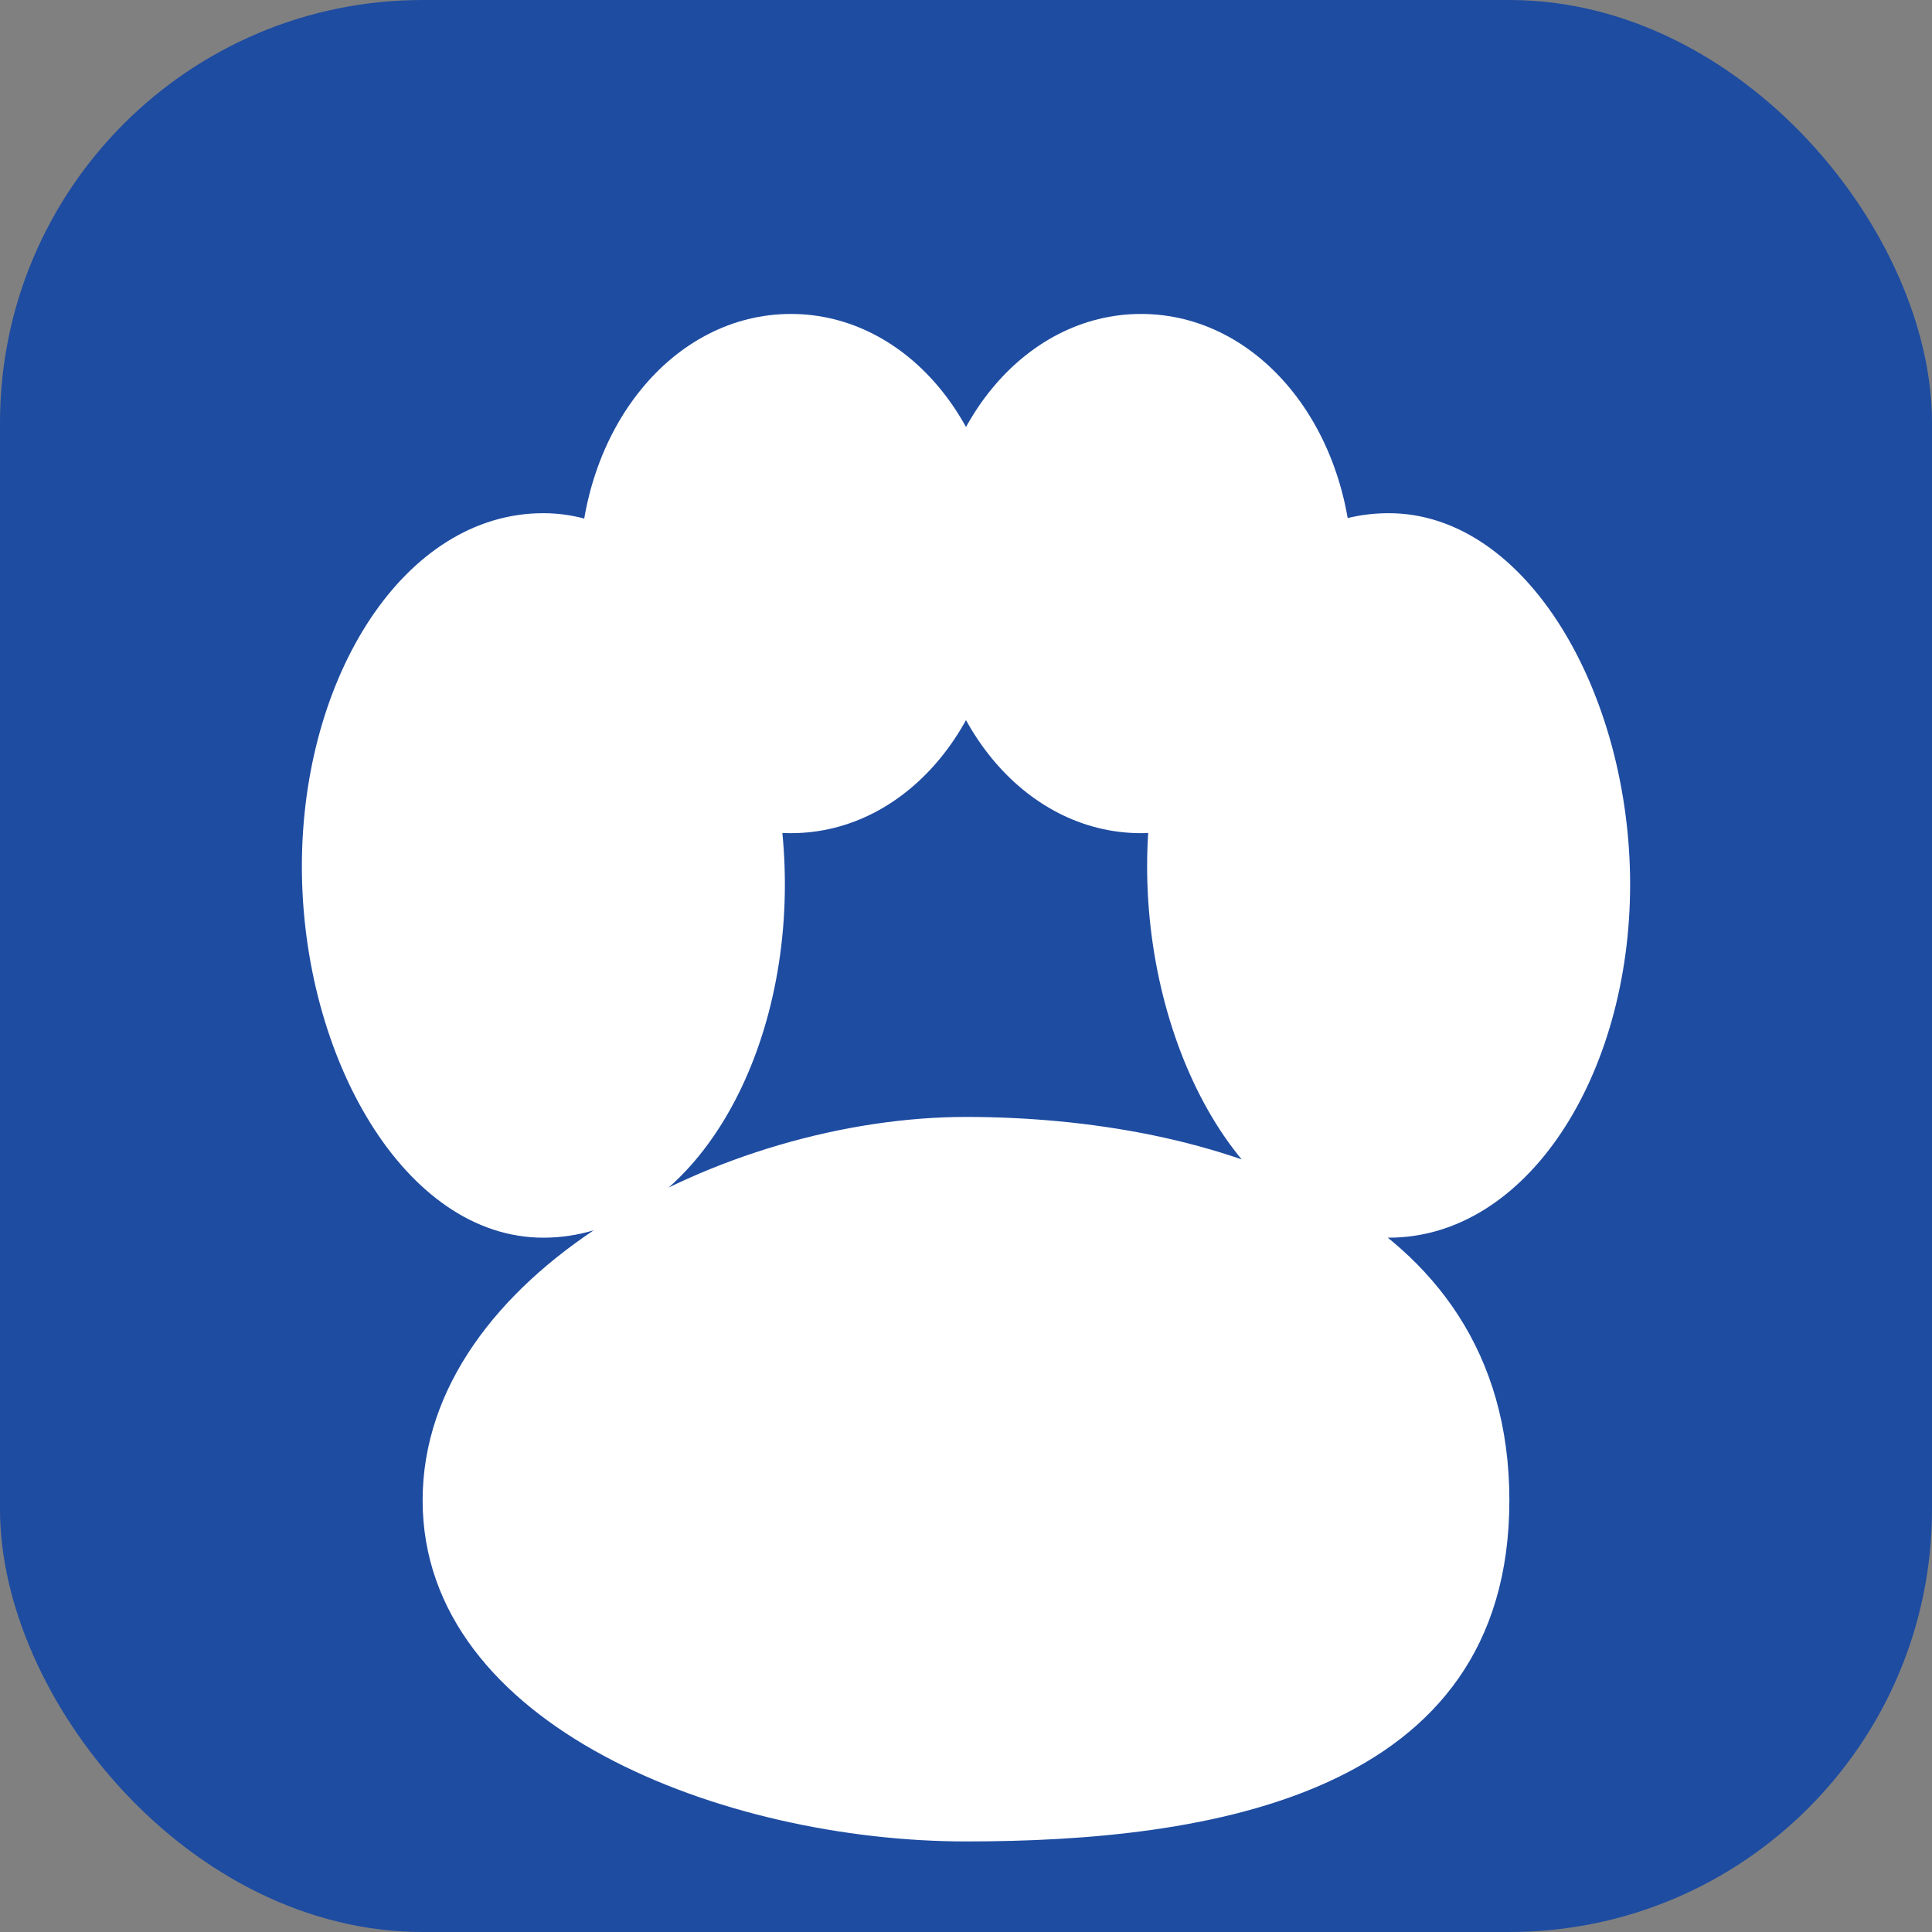
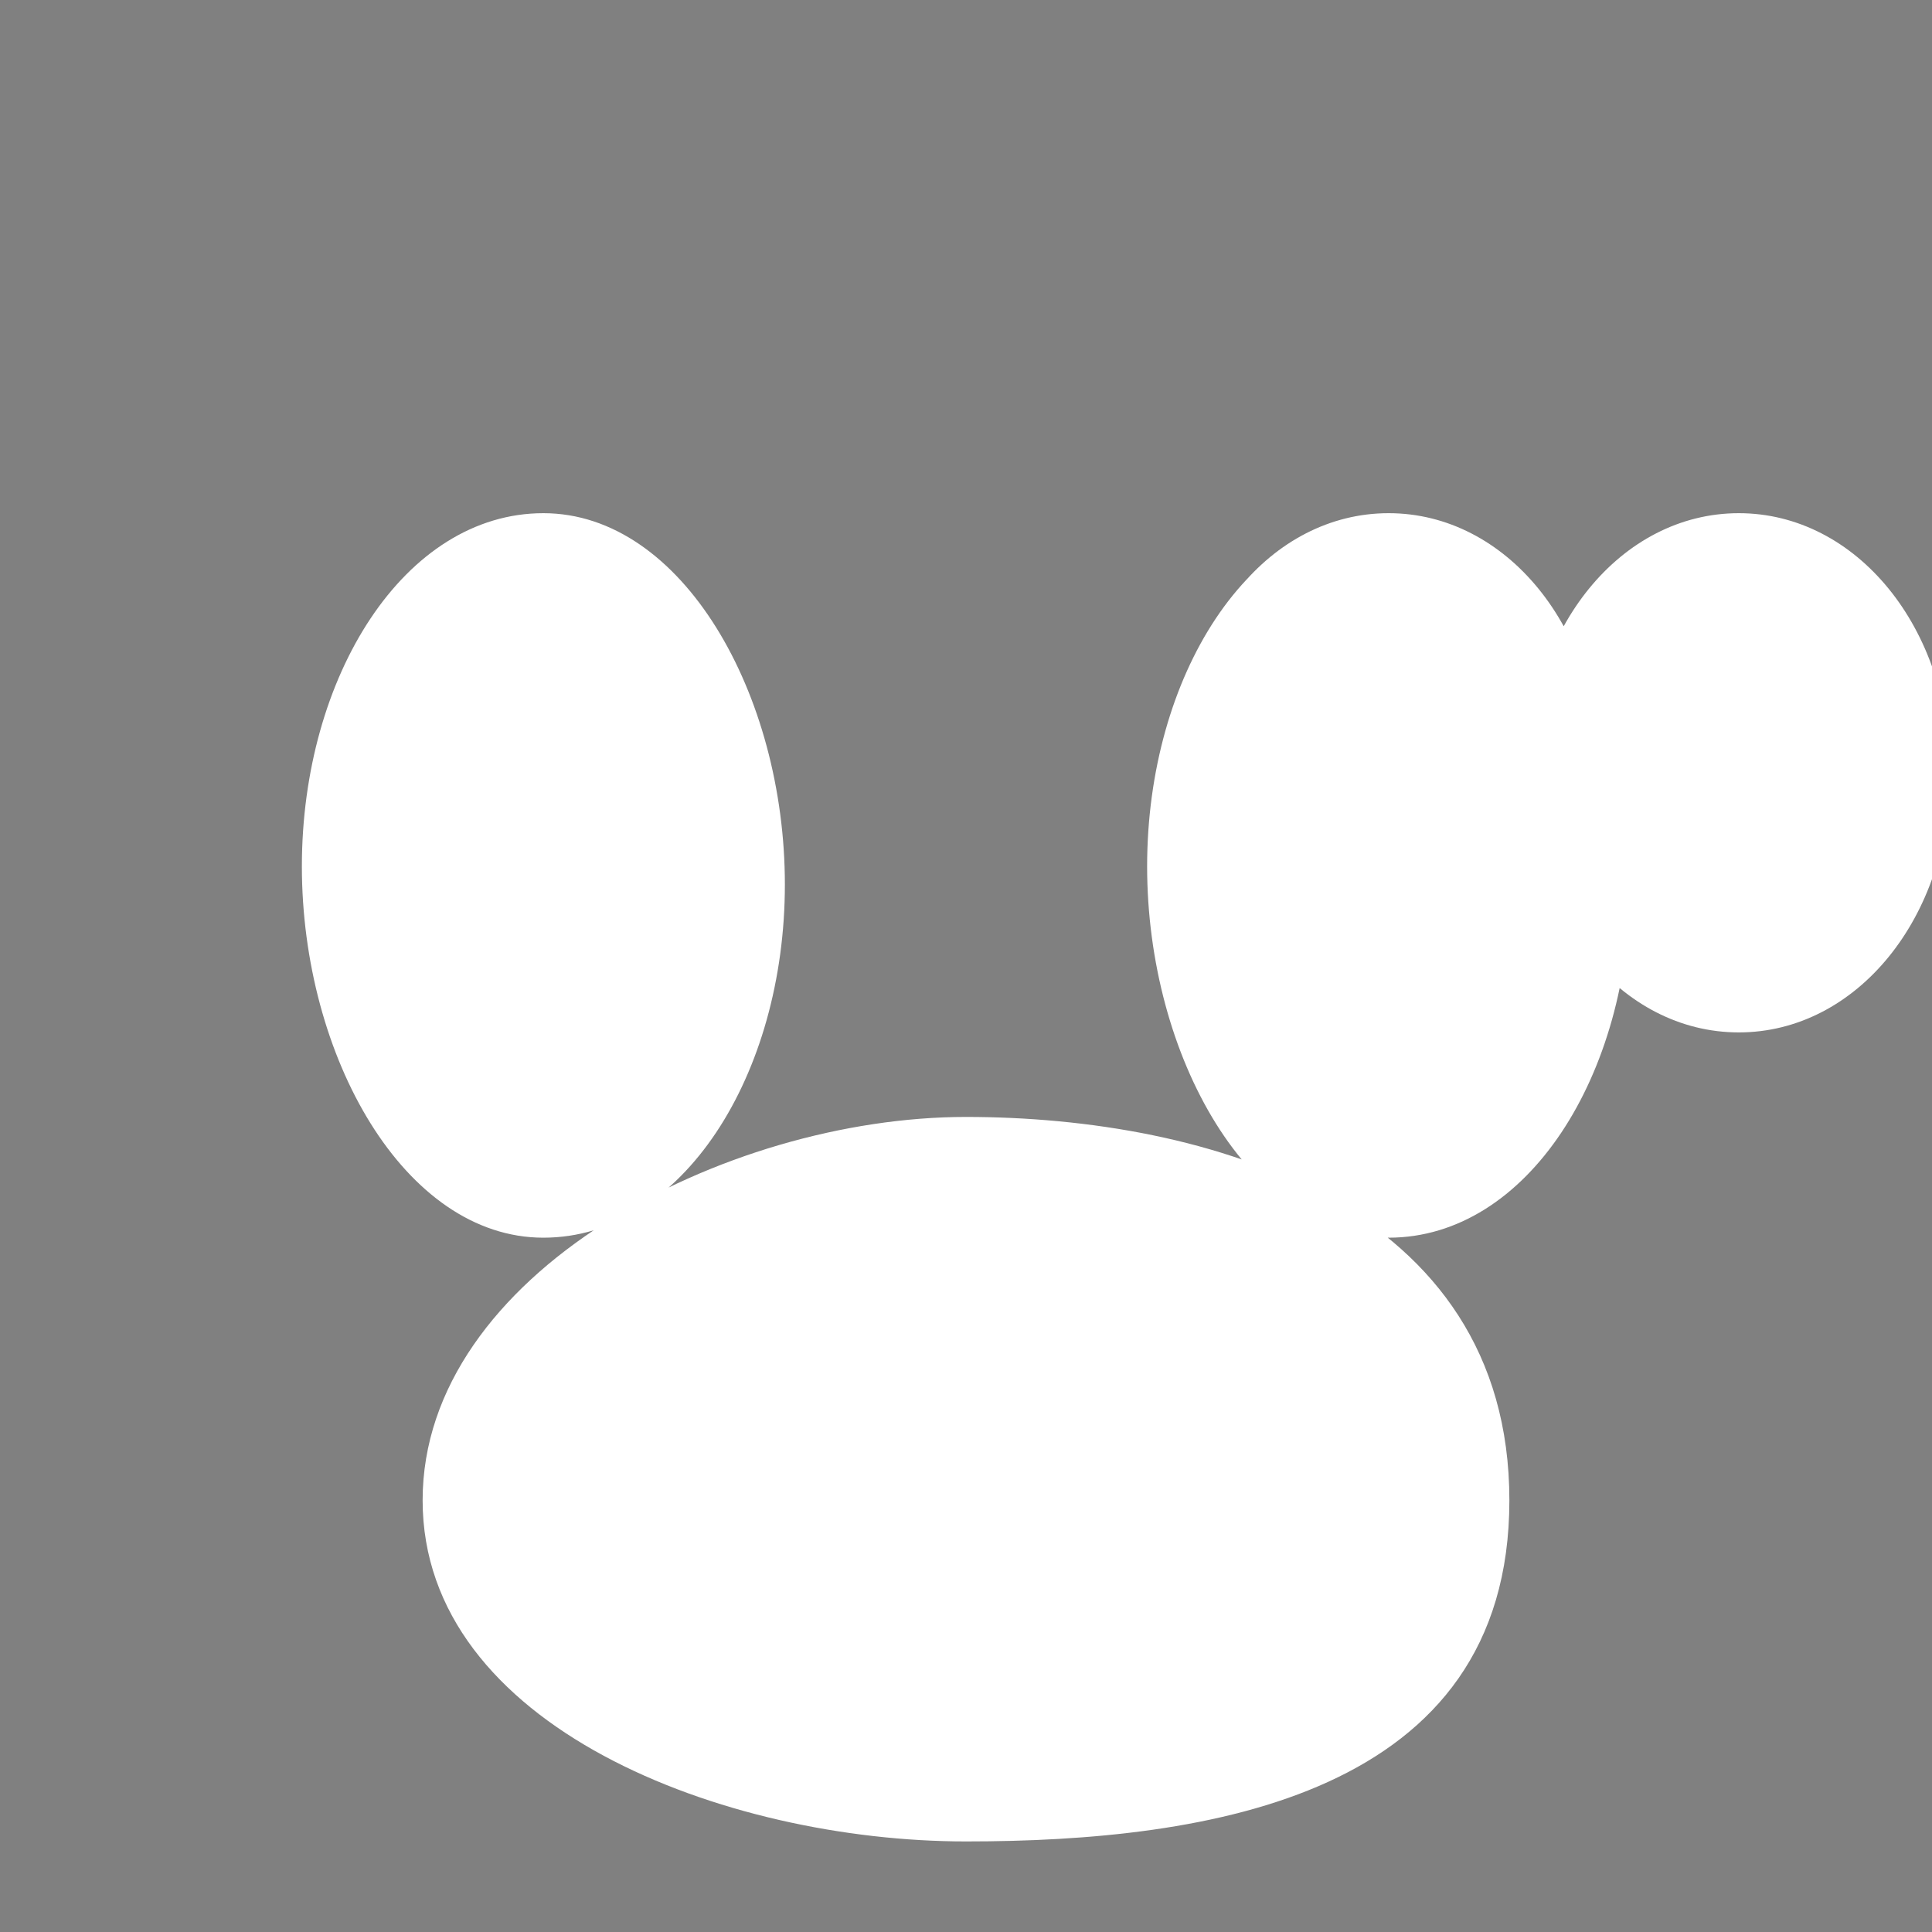
<svg xmlns="http://www.w3.org/2000/svg" viewBox="0 0 64 64">
  <rect x="0" y="0" width="64" height="64" fill="#808080" stroke="none" />
-   <rect width="64" height="64" rx="14" fill="#1E4CA1" />
-   <path fill="#fff" d="M32 37c-8 0-18 5.2-18 12.7S24 61 32 61s18-1.5 18-11.3S40 37 32 37zm-14-20c-4.6 0-8 5.4-8 11.7S13.4 41 18 41s8-5.4 8-11.7S22.6 17 18 17zm28 0c-4.6 0-8 5.4-8 11.7S41.4 41 46 41s8-5.4 8-11.7S50.6 17 46 17zM26.2 10.4c-3.9 0-7 3.8-7 8.6s3.1 8.6 7 8.6 7-3.8 7-8.6-3.1-8.6-7-8.6zm11.6 0c-3.9 0-7 3.8-7 8.6s3.1 8.6 7 8.6 7-3.8 7-8.6-3.1-8.6-7-8.6z" />
+   <path fill="#fff" d="M32 37c-8 0-18 5.2-18 12.7S24 61 32 61s18-1.5 18-11.3S40 37 32 37zm-14-20c-4.6 0-8 5.4-8 11.7S13.4 41 18 41s8-5.4 8-11.7S22.6 17 18 17zm28 0c-4.6 0-8 5.4-8 11.7S41.4 41 46 41s8-5.4 8-11.7S50.6 17 46 17zc-3.9 0-7 3.8-7 8.6s3.1 8.6 7 8.6 7-3.8 7-8.6-3.1-8.6-7-8.6zm11.6 0c-3.9 0-7 3.8-7 8.6s3.1 8.6 7 8.6 7-3.8 7-8.6-3.1-8.6-7-8.6z" />
</svg>